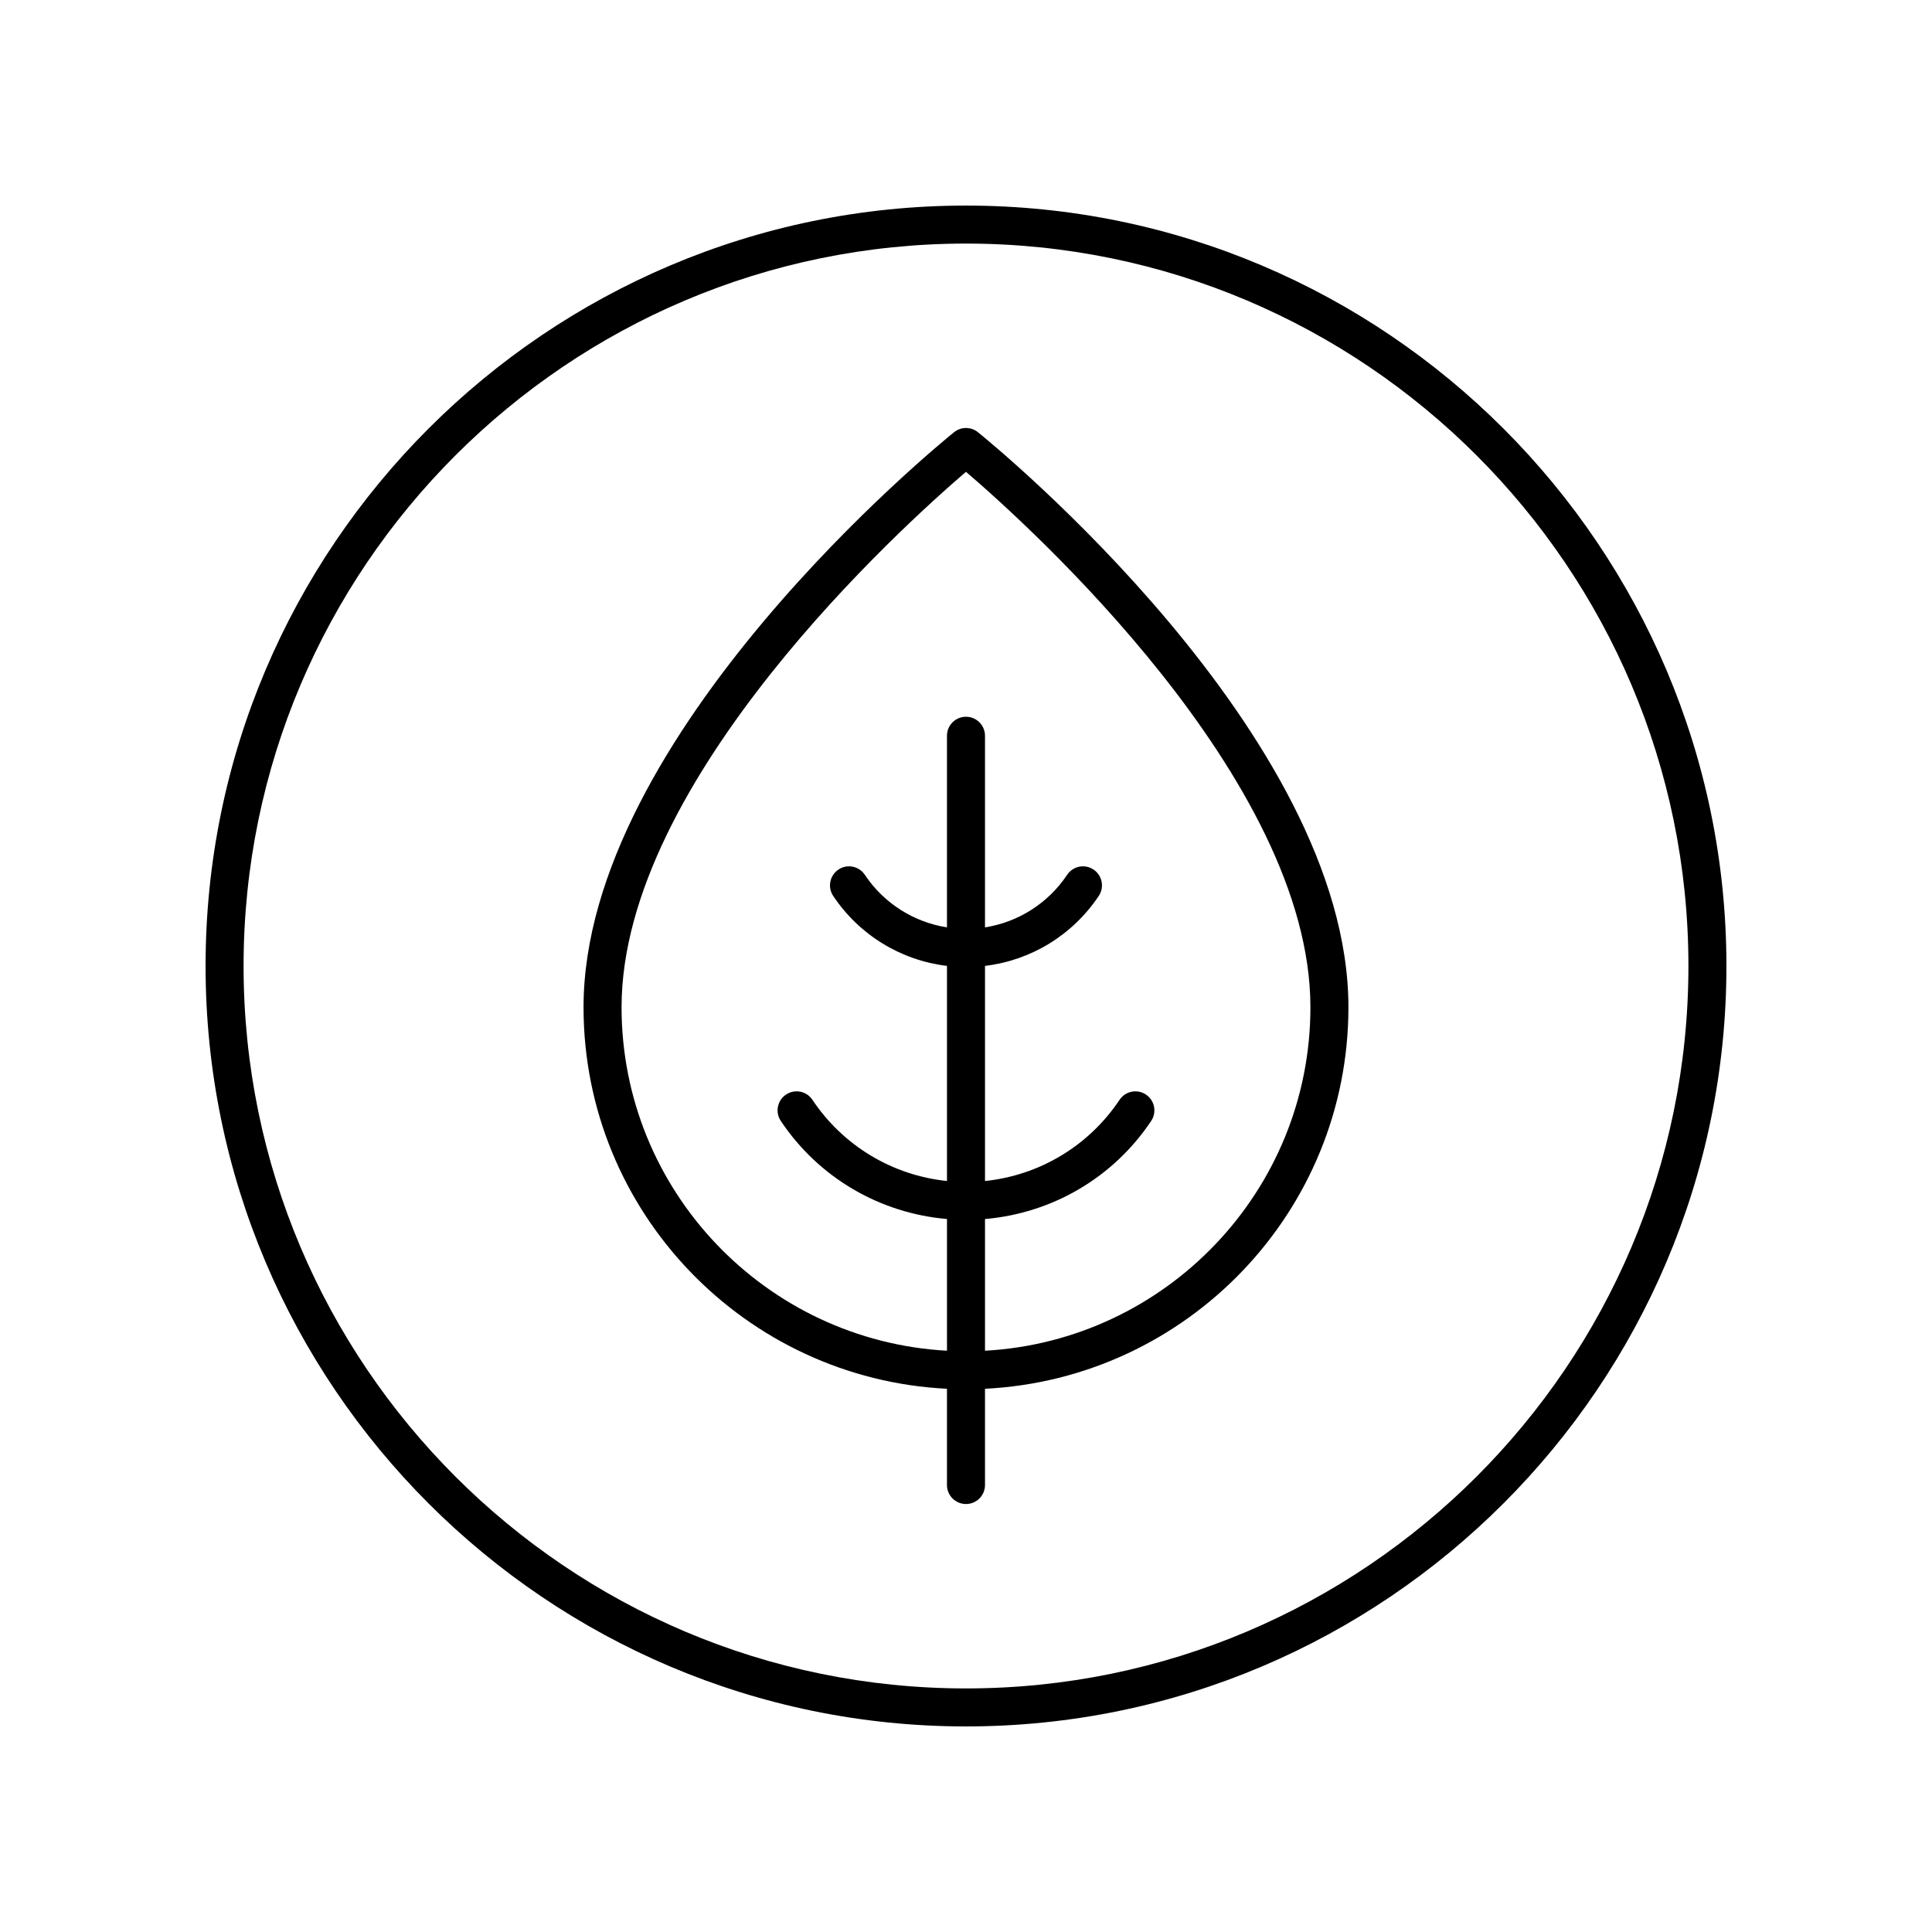
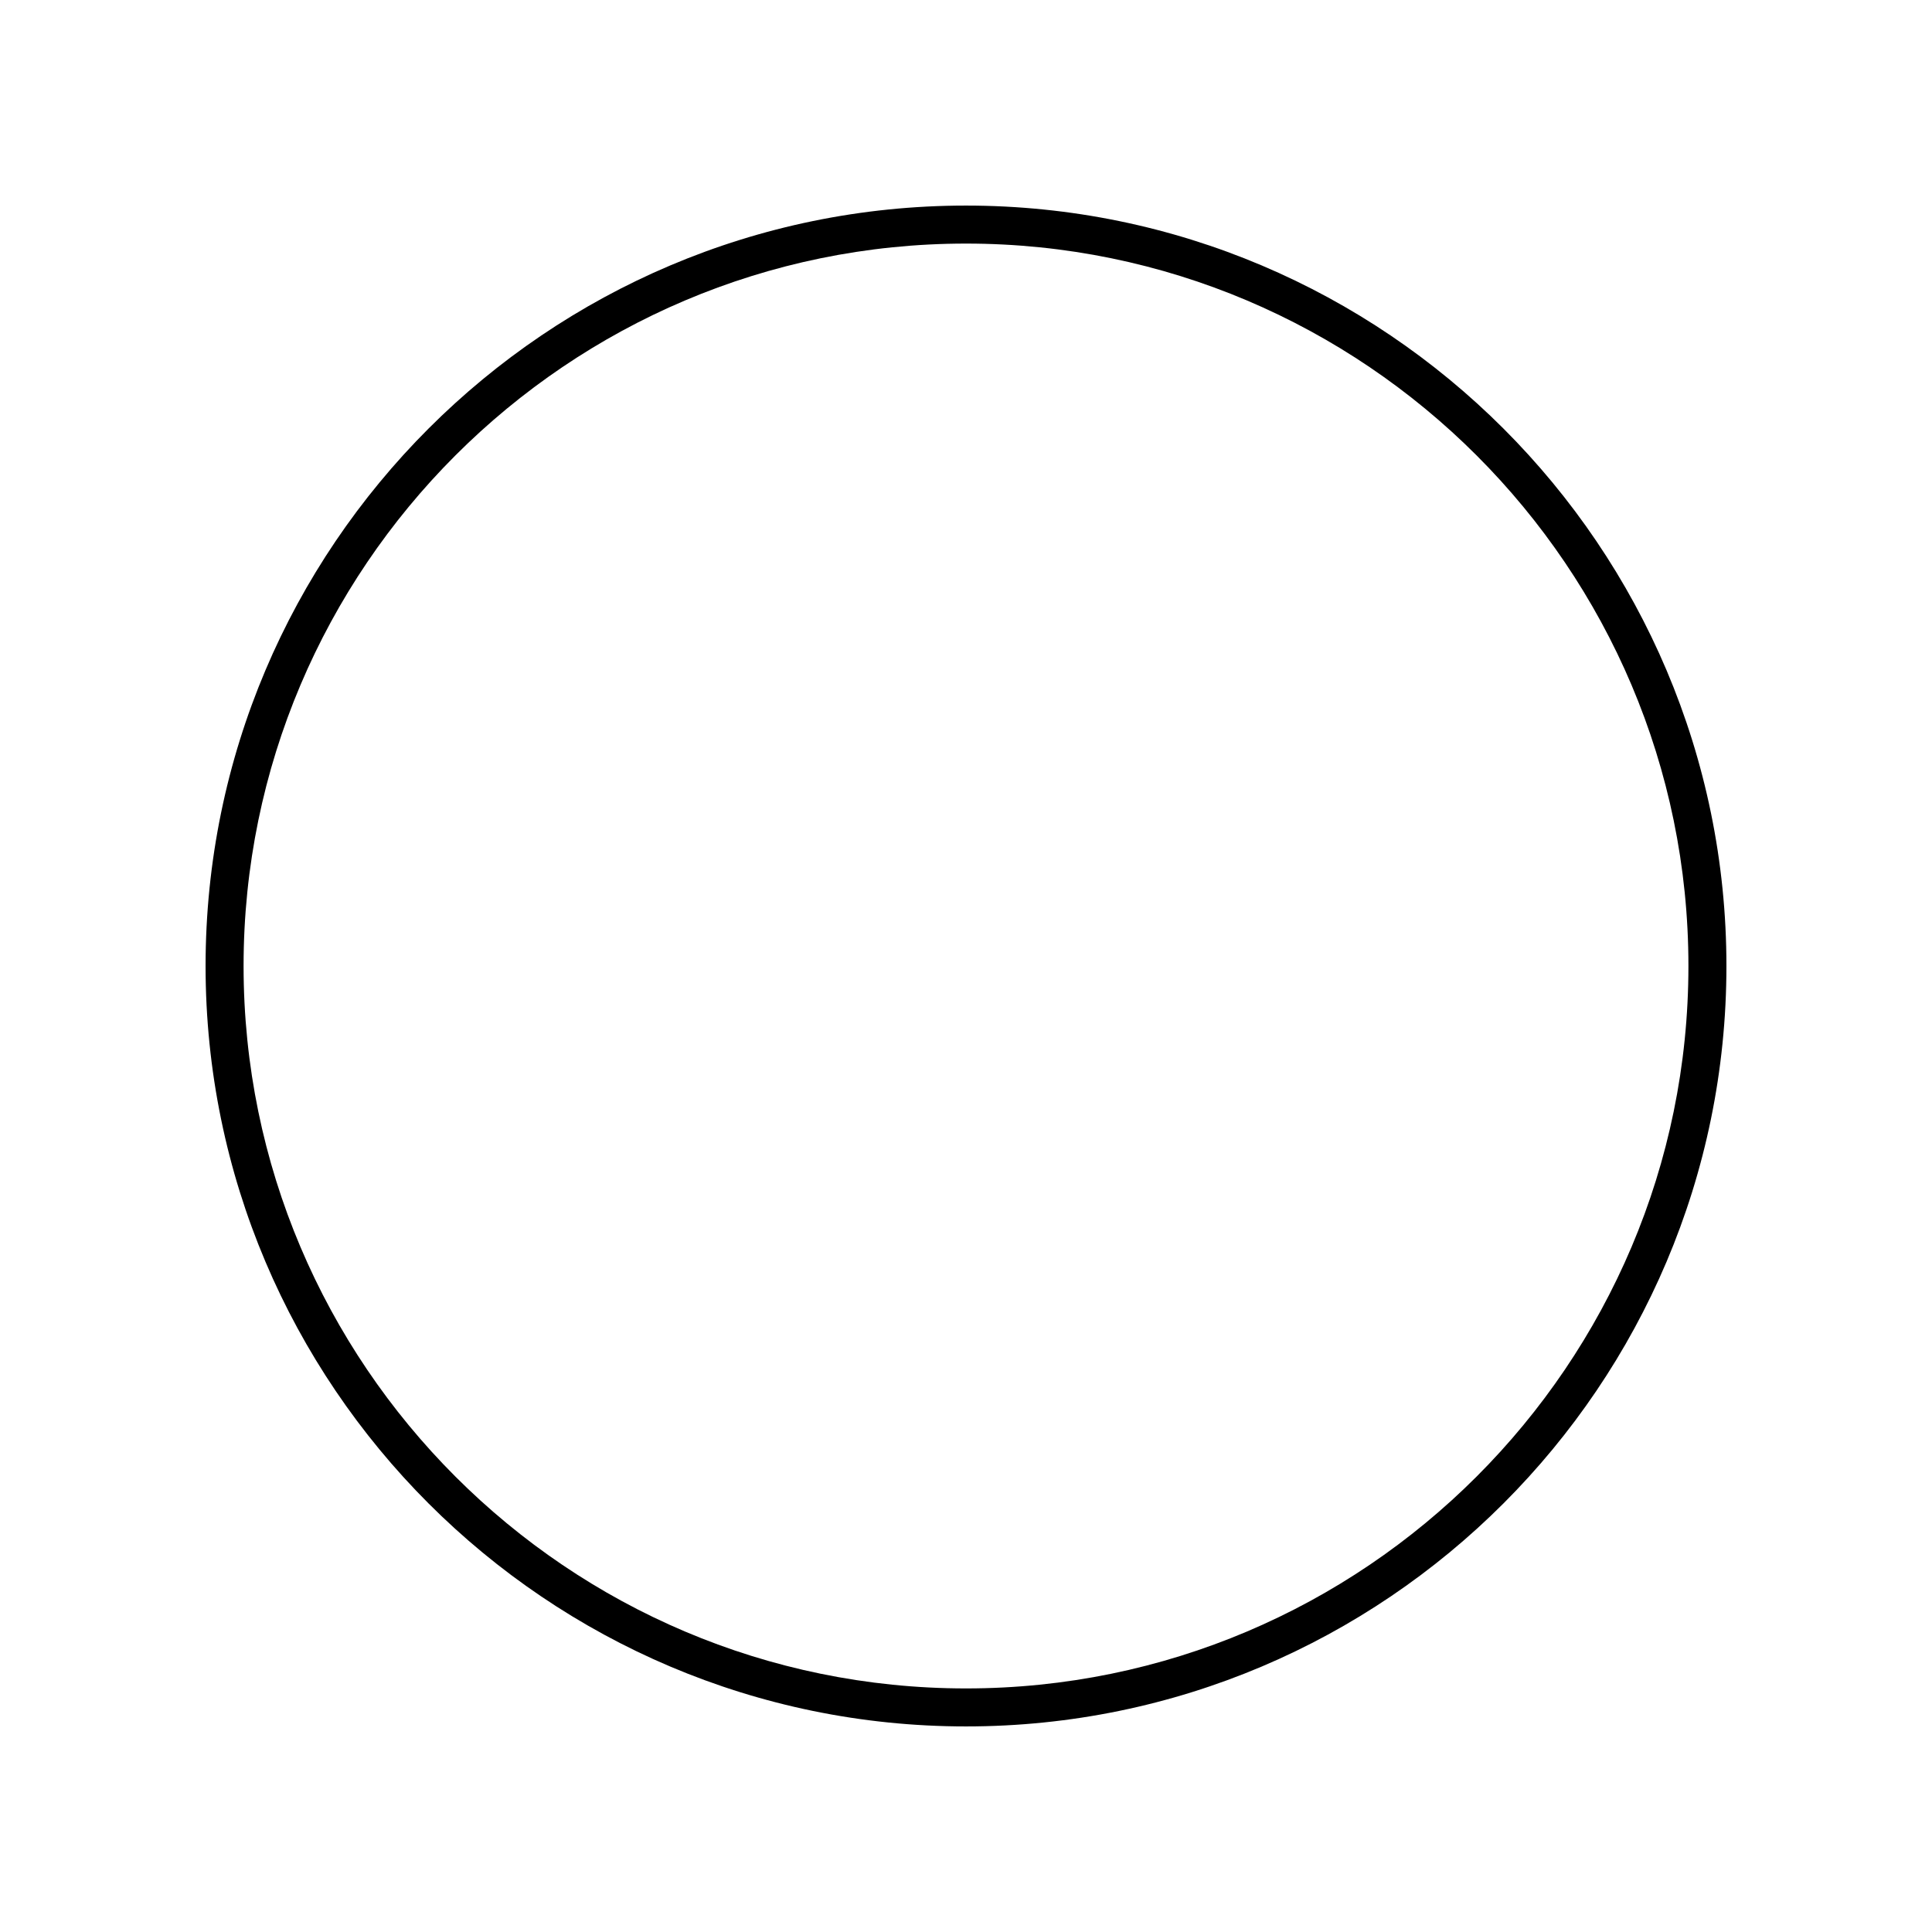
<svg xmlns="http://www.w3.org/2000/svg" fill="#000000" width="800px" height="800px" version="1.1" viewBox="144 144 512 512">
  <g>
    <path d="m400 198.48c-111.12 0-201.52 90.402-201.52 201.52s90.406 201.52 201.52 201.52 201.52-90.402 201.52-201.52-90.406-201.52-201.52-201.52zm0 392.97c-105.56 0-191.45-85.883-191.45-191.45 0-105.56 85.883-191.45 191.45-191.45 105.56 0 191.45 85.883 191.45 191.45-0.004 105.57-85.887 191.45-191.45 191.45z" />
-     <path d="m403.16 258.54c-1.852-1.492-4.477-1.492-6.328 0-4.012 3.238-98.188 80.078-98.188 152.4 0 54.188 42.773 98.445 96.312 101.1v25.5c0 2.781 2.254 5.039 5.039 5.039s5.039-2.254 5.039-5.039v-25.5c53.539-2.652 96.312-46.91 96.312-101.1 0.004-72.324-94.176-149.16-98.188-152.4zm1.875 243.42v-34.906c17.777-1.523 33.988-10.938 44.043-25.996 1.543-2.312 0.922-5.441-1.391-6.984-2.328-1.559-5.445-0.922-6.992 1.391-8.18 12.25-21.258 20.023-35.66 21.516v-57.008c12.188-1.461 23.211-8.152 30.148-18.547 1.543-2.316 0.922-5.441-1.391-6.984-2.328-1.559-5.445-0.922-6.992 1.391-5.055 7.578-12.969 12.539-21.766 13.934v-50.781c0-2.781-2.254-5.039-5.039-5.039s-5.039 2.254-5.039 5.039v50.781c-8.797-1.395-16.711-6.356-21.766-13.934-1.551-2.312-4.672-2.949-6.992-1.391-2.312 1.543-2.938 4.672-1.395 6.984 6.945 10.395 17.969 17.09 30.156 18.547v57.004c-14.402-1.492-27.48-9.266-35.66-21.516-1.551-2.316-4.668-2.941-6.992-1.391-2.312 1.543-2.938 4.676-1.391 6.984 10.055 15.059 26.27 24.473 44.043 25.996v34.906c-47.984-2.637-86.238-42.391-86.238-91.02 0-60.391 74.832-127.82 91.277-141.9 16.453 14.082 91.277 81.465 91.277 141.9-0.004 48.629-38.258 88.383-86.242 91.02z" />
  </g>
</svg>